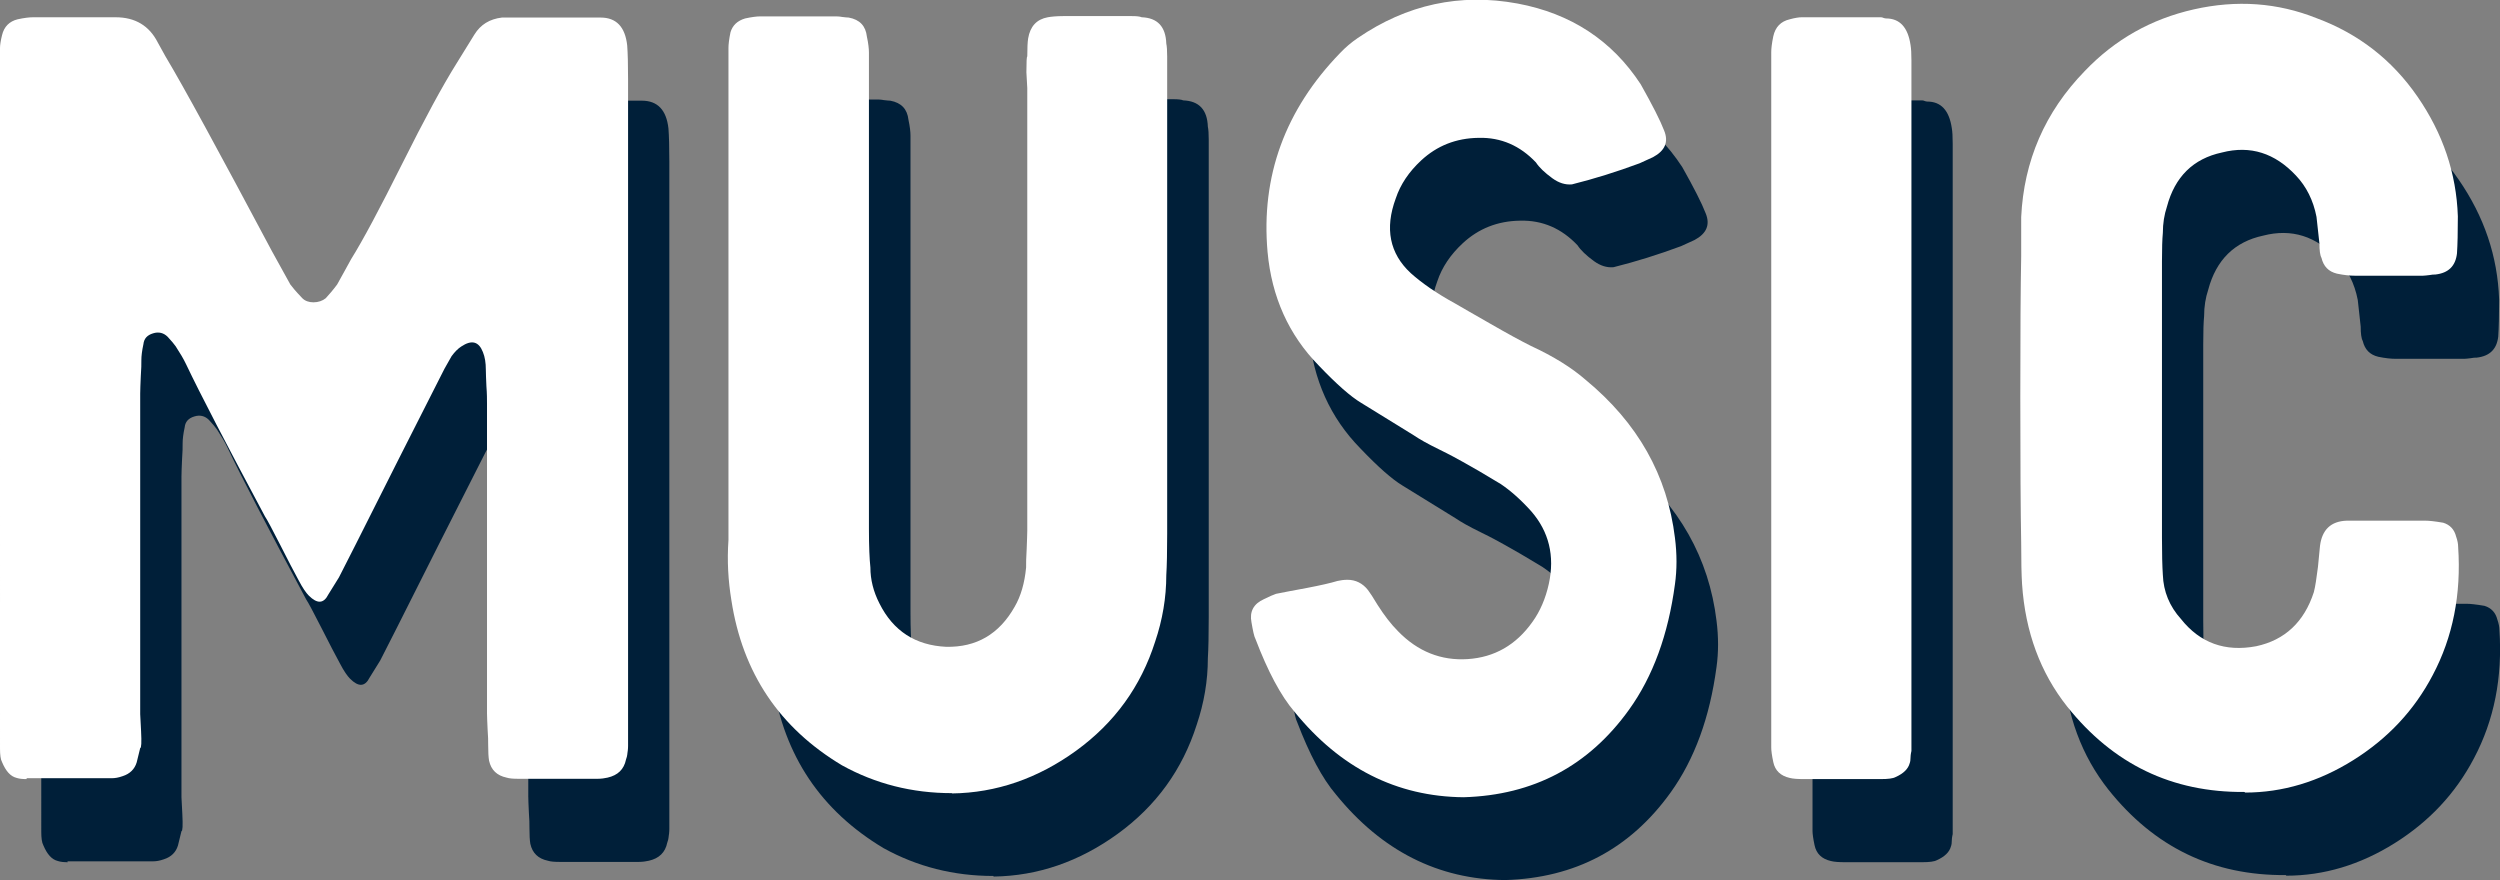
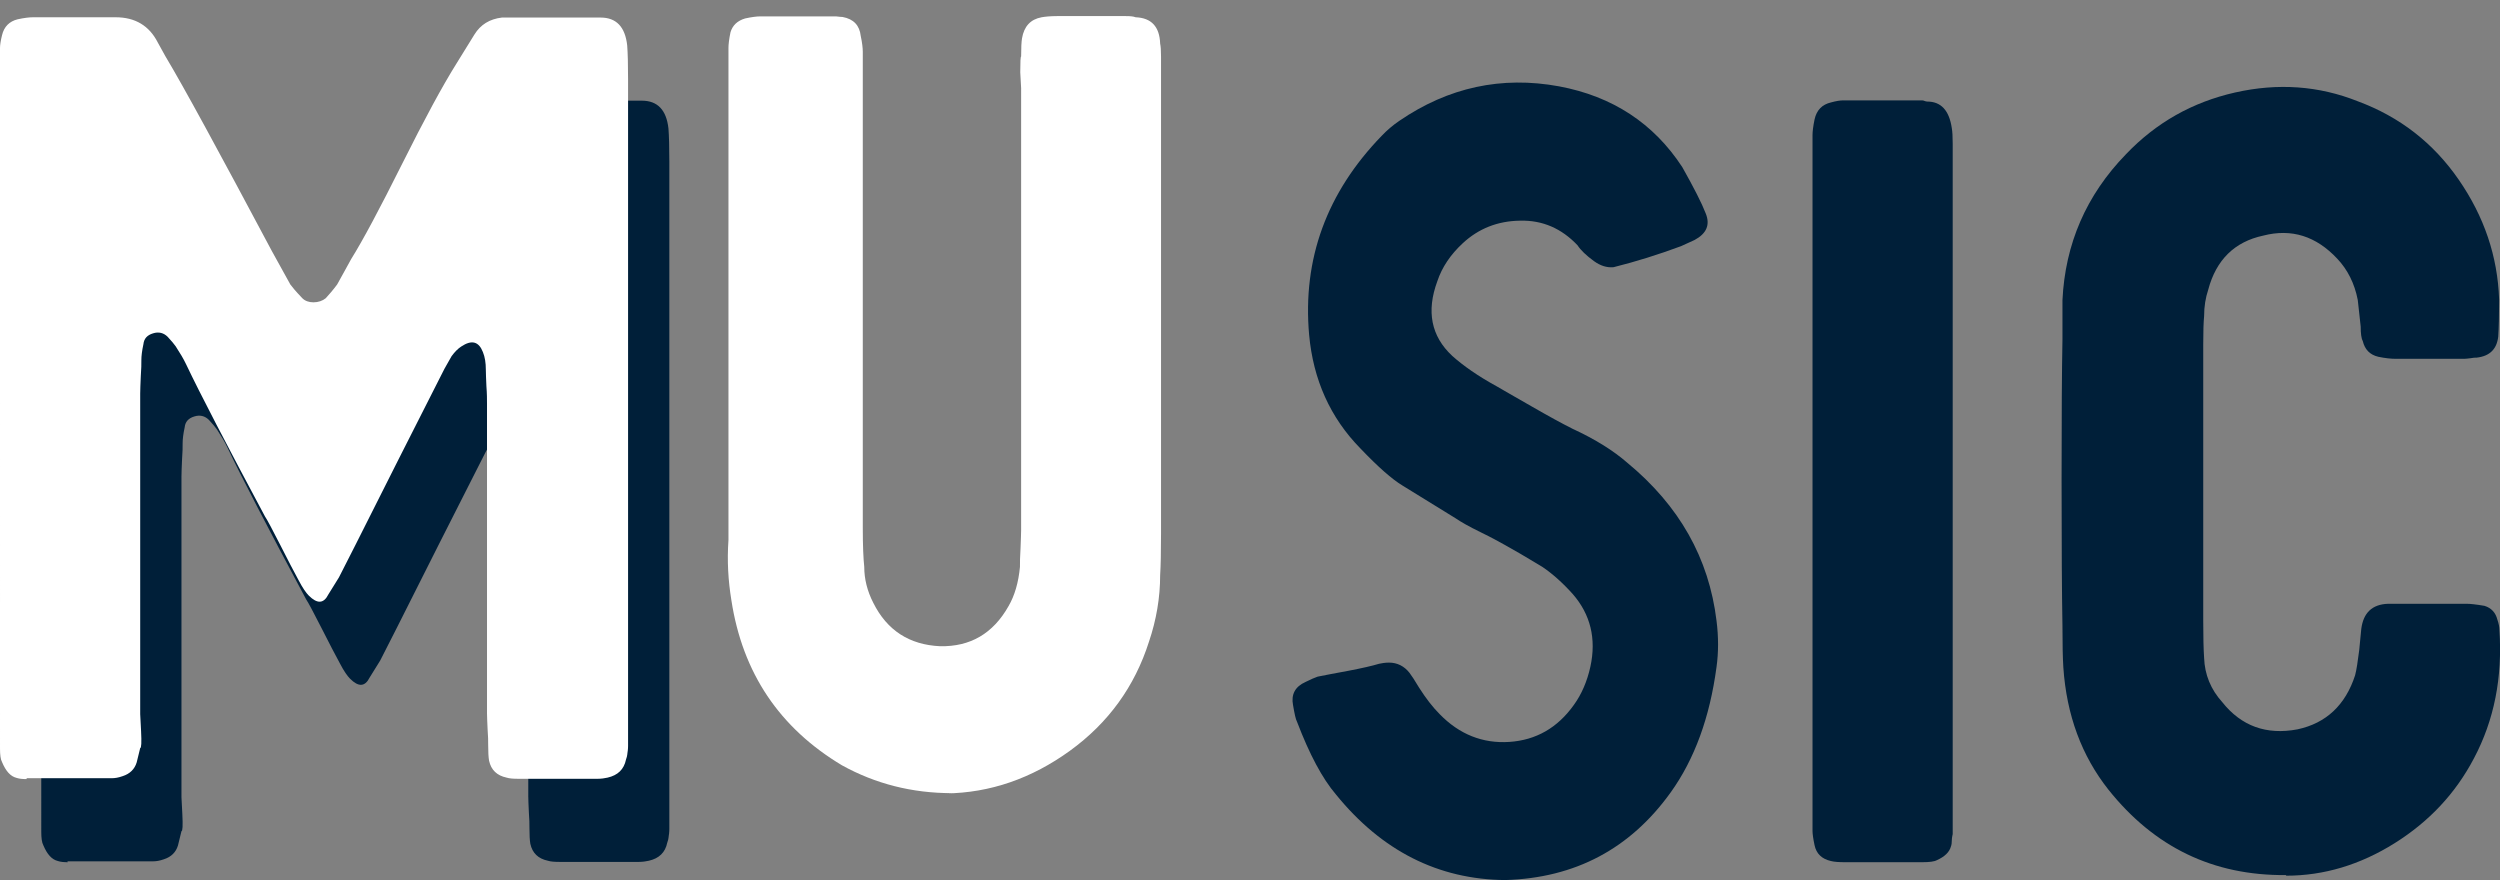
<svg xmlns="http://www.w3.org/2000/svg" id="_レイヤー_2" viewBox="0 0 85.42 30.07">
  <rect x="0" y="0" width="85.42" height="30.07" fill="#808080" stroke="none" />
  <defs>
    <style>.cls-1{fill:#001f39;}.cls-1,.cls-2{stroke-width:0px;}.cls-2{fill:#fff;}</style>
  </defs>
  <g id="design">
    <path class="cls-1" d="M2.32,29.46c-.14,0-.25-.01-.34-.04-.21-.05-.37-.23-.5-.54-.05-.09-.07-.25-.07-.46V4.48c0-.09.02-.24.07-.44.07-.29.25-.47.53-.54.23-.05.4-.07.53-.07h2.82c.67,0,1.15.29,1.44.86l.26.47c.63,1.05,1.84,3.28,3.64,6.66.29.53.5.91.63,1.14.05.07.18.23.41.47.09.09.22.14.38.14s.31-.05.42-.14c.11-.12.25-.28.39-.47.07-.12.15-.27.26-.47s.18-.33.22-.4c.4-.64.98-1.73,1.74-3.25.76-1.52,1.38-2.67,1.87-3.45l.6-.97c.21-.34.52-.53.94-.58h3.37c.54,0,.84.32.91.95.02.27.03.65.03,1.14v22.8s0,.12-.02.23c-.01.11-.03.18-.05.23-.07.34-.28.54-.63.62-.09.02-.21.04-.34.04h-2.7c-.18,0-.32-.01-.41-.04-.33-.07-.53-.26-.6-.58-.02-.12-.03-.3-.03-.54,0-.12,0-.3-.02-.54-.01-.24-.02-.42-.02-.54v-10.58c0-.14,0-.34-.02-.59-.01-.25-.02-.44-.02-.57,0-.23-.03-.43-.1-.6-.14-.36-.38-.43-.74-.19-.11.07-.22.18-.33.33-.21.36-.32.57-.34.62l-1.47,2.9c-1.29,2.57-1.97,3.91-2.04,4.04l-.36.58c-.16.32-.38.33-.67.04-.09-.09-.21-.26-.34-.51-.16-.29-.37-.7-.64-1.23s-.44-.85-.52-.97c-1.31-2.45-2.21-4.18-2.69-5.19-.09-.19-.21-.39-.36-.62-.05-.07-.14-.18-.27-.32-.14-.14-.31-.18-.5-.12-.2.06-.31.18-.33.37-.05.23-.07.41-.07.54s0,.31-.02.56c-.01.25-.02.45-.02.59v10.95l.03.58c.02.39.01.58-.03.58l-.12.49c-.07.23-.23.39-.48.47-.14.05-.26.07-.36.07h-2.94Z" />
-     <path class="cls-1" d="M33.94,29.93c-1.36,0-2.61-.32-3.75-.95-2.14-1.28-3.4-3.16-3.78-5.64-.11-.67-.15-1.35-.1-2.06V4.48c0-.12.02-.3.07-.54.07-.23.23-.39.5-.47.23-.05.4-.07.51-.07h2.6s.11,0,.21.02c.09.01.17.02.22.02.38.07.58.29.62.65.05.23.07.42.07.54v16.28c0,.6.02,1.04.05,1.32,0,.41.1.82.31,1.23.47.94,1.23,1.43,2.28,1.48,1.03.02,1.81-.43,2.34-1.37.21-.36.34-.81.39-1.34,0-.14,0-.35.02-.64.01-.29.02-.49.02-.61V5.85l-.03-.54c0-.36.01-.54.03-.54,0-.29.01-.5.03-.62.07-.41.29-.65.67-.72.11-.02.29-.04.53-.04h2.34c.16,0,.27.01.34.04.54.02.82.32.84.9.02.09.03.24.03.44v16.31c0,.62-.01,1.09-.03,1.41,0,.77-.13,1.53-.38,2.27-.49,1.54-1.39,2.78-2.7,3.73-1.31.95-2.73,1.44-4.24,1.46Z" />
    <path class="cls-1" d="M51.43,30.07c-2.29-.02-4.22-1-5.78-2.92-.47-.55-.91-1.38-1.33-2.48-.05-.09-.09-.29-.14-.58-.07-.36.07-.63.43-.79.18-.09.32-.15.41-.18.23-.05.58-.11,1.05-.2.47-.09.82-.17,1.05-.24.09-.02.21-.04.34-.04.28,0,.52.12.7.35.07.09.18.26.33.51.23.36.46.66.7.9.67.69,1.47,1.01,2.38.95.91-.06,1.65-.48,2.21-1.27.26-.36.45-.8.56-1.3.21-.96,0-1.79-.6-2.48-.35-.39-.7-.7-1.04-.93-.56-.34-.99-.59-1.3-.76-.16-.09-.43-.24-.82-.43s-.67-.35-.86-.48l-1.8-1.11c-.35-.21-.83-.63-1.44-1.27-1.03-1.05-1.61-2.35-1.75-3.88-.23-2.59.6-4.86,2.48-6.8.18-.19.38-.36.6-.51,1.68-1.15,3.5-1.54,5.46-1.18,1.82.34,3.23,1.26,4.21,2.76.4.71.67,1.24.8,1.58.16.39.03.69-.38.91l-.46.21c-.78.29-1.55.53-2.31.72-.23.02-.45-.05-.67-.21-.26-.19-.45-.37-.56-.54-.54-.57-1.19-.86-1.96-.84-.77.01-1.42.27-1.96.77-.42.39-.71.82-.87,1.3-.38,1.03-.21,1.88.51,2.55.38.34.88.69,1.52,1.04.21.12.6.35,1.2.69.59.34,1.05.59,1.39.76.78.36,1.4.75,1.87,1.16,1.78,1.47,2.79,3.26,3.05,5.4.07.55.07,1.08,0,1.58-.23,1.72-.75,3.15-1.57,4.29-1.38,1.92-3.26,2.92-5.65,2.99Z" />
    <path class="cls-1" d="M63.07,29.46c-.23,0-.4-.01-.51-.04-.31-.07-.5-.25-.56-.54-.05-.23-.07-.4-.07-.49V4.62c0-.12.02-.3.07-.54.07-.32.26-.51.56-.58.18-.05.32-.07.41-.07h2.7s.05,0,.09.02c.03.01.06.02.09.02.47,0,.75.3.84.91.02.12.03.29.03.53v23.59s-.03.12-.03.21-.01.16-.03.21c-.05.19-.21.35-.48.47-.09.05-.26.07-.5.07h-2.6Z" />
    <path class="cls-1" d="M78.1,29.9c-2.48.02-4.49-.95-6.06-2.92-.91-1.15-1.43-2.54-1.54-4.18-.02-.32-.03-.78-.03-1.41-.02-1.1-.03-2.77-.03-4.99s.01-3.73.03-4.8v-1.34c.09-1.92.81-3.59,2.17-4.99,1.03-1.08,2.27-1.78,3.73-2.11,1.46-.33,2.86-.23,4.19.3,1.43.53,2.58,1.42,3.45,2.68.87,1.26,1.33,2.62,1.38,4.09,0,.55-.01.97-.03,1.27-.05.43-.29.67-.74.72-.05,0-.11,0-.21.02-.09.01-.16.02-.21.02h-2.34c-.16,0-.36-.02-.6-.07-.29-.07-.46-.25-.53-.54-.05-.09-.07-.26-.07-.49l-.1-.91c-.11-.57-.35-1.04-.7-1.41-.72-.77-1.56-1.04-2.53-.79-.98.21-1.61.83-1.88,1.85-.09.27-.14.57-.14.9-.02.21-.03.53-.03.97v9.44c0,.55.01.97.03,1.27.02.57.23,1.08.62,1.51.65.82,1.51,1.13,2.57.93.98-.21,1.64-.83,1.97-1.85.05-.19.09-.47.14-.86l.07-.72c.07-.55.37-.84.91-.86h2.7c.11,0,.31.02.6.07.23.07.38.23.44.47.05.14.07.26.07.35.11,1.63-.18,3.09-.87,4.39-.63,1.2-1.53,2.16-2.71,2.9-1.18.74-2.42,1.11-3.7,1.11Z" />
    <path class="cls-2" d="M.91,26.62c-.14,0-.25-.01-.34-.04-.21-.05-.37-.23-.5-.54-.05-.09-.07-.25-.07-.46V1.64c0-.09.02-.24.07-.44.07-.29.25-.47.53-.54.23-.05.4-.07.53-.07h2.82c.67,0,1.15.29,1.44.86l.26.47c.63,1.05,1.84,3.28,3.64,6.66.29.53.5.91.63,1.14.05.07.18.23.41.47.09.09.22.14.38.14s.31-.05.42-.14c.11-.12.25-.28.39-.47.07-.12.15-.27.26-.47s.18-.33.22-.4c.4-.64.98-1.73,1.74-3.25.76-1.52,1.38-2.67,1.87-3.45l.6-.97c.21-.34.52-.53.94-.58h3.37c.54,0,.84.32.91.95.02.27.03.65.03,1.14v22.8s0,.12-.02.23c-.01.11-.03.18-.05.23-.07.34-.28.54-.63.62-.09.02-.21.04-.34.04h-2.7c-.18,0-.32-.01-.41-.04-.33-.07-.53-.26-.6-.58-.02-.12-.03-.3-.03-.54,0-.12,0-.3-.02-.54-.01-.24-.02-.42-.02-.54v-10.58c0-.14,0-.34-.02-.59-.01-.25-.02-.44-.02-.57,0-.23-.03-.43-.1-.6-.14-.36-.38-.43-.74-.19-.11.07-.22.18-.33.33-.21.36-.32.57-.34.62l-1.47,2.9c-1.29,2.57-1.97,3.91-2.04,4.04l-.36.58c-.16.32-.38.33-.67.04-.09-.09-.21-.26-.34-.51-.16-.29-.37-.7-.64-1.23s-.44-.85-.52-.97c-1.31-2.45-2.21-4.18-2.69-5.19-.09-.19-.21-.39-.36-.62-.05-.07-.14-.18-.27-.32-.14-.14-.31-.18-.5-.12-.2.06-.31.18-.33.37-.05.23-.07.41-.07.54s0,.31-.02.56c-.01.25-.02.45-.02.59v10.95l.03.58c.02.39.01.58-.03.58l-.12.49c-.07.23-.23.39-.48.47-.14.05-.26.07-.36.07H.91Z" />
-     <path class="cls-2" d="M32.52,27.1c-1.36,0-2.61-.32-3.75-.95-2.14-1.28-3.4-3.16-3.78-5.64-.11-.67-.15-1.35-.1-2.06V1.64c0-.12.02-.3.07-.54.07-.23.23-.39.5-.47.23-.05.4-.07.51-.07h2.6s.11,0,.21.02c.09.01.17.02.22.02.38.07.58.29.62.65.05.23.07.42.07.54v16.28c0,.6.02,1.04.05,1.32,0,.41.1.82.31,1.23.47.94,1.23,1.43,2.28,1.48,1.03.02,1.81-.43,2.34-1.37.21-.36.34-.81.39-1.34,0-.14,0-.35.02-.64.01-.29.02-.49.02-.61V3.01l-.03-.54c0-.36.01-.54.03-.54,0-.29.01-.5.03-.62.07-.41.29-.65.67-.72.11-.02.29-.04.53-.04h2.34c.16,0,.27.01.34.04.54.02.82.32.84.9.02.09.03.24.03.44v16.31c0,.62-.01,1.09-.03,1.41,0,.77-.13,1.53-.38,2.27-.49,1.54-1.39,2.78-2.7,3.73-1.31.95-2.73,1.44-4.24,1.46Z" />
-     <path class="cls-2" d="M50.01,27.24c-2.29-.02-4.22-1-5.78-2.92-.47-.55-.91-1.38-1.33-2.48-.05-.09-.09-.29-.14-.58-.07-.36.07-.63.43-.79.18-.09.32-.15.41-.18.23-.05.58-.11,1.05-.2.47-.09.82-.17,1.05-.24.09-.02.21-.04.34-.04.28,0,.52.12.7.35.07.09.18.26.33.51.23.36.46.66.7.9.67.69,1.47,1.01,2.38.95.91-.06,1.65-.48,2.21-1.27.26-.36.45-.8.56-1.3.21-.96,0-1.79-.6-2.48-.35-.39-.7-.7-1.04-.93-.56-.34-.99-.59-1.3-.76-.16-.09-.43-.24-.82-.43s-.67-.35-.86-.48l-1.8-1.11c-.35-.21-.83-.63-1.44-1.27-1.03-1.05-1.61-2.35-1.75-3.88-.23-2.59.6-4.86,2.48-6.8.18-.19.38-.36.6-.51,1.68-1.15,3.5-1.54,5.46-1.18,1.82.34,3.23,1.26,4.21,2.76.4.71.67,1.24.8,1.58.16.39.03.69-.38.91l-.46.21c-.78.29-1.55.53-2.31.72-.23.02-.45-.05-.67-.21-.26-.19-.45-.37-.56-.54-.54-.57-1.19-.86-1.96-.84-.77.01-1.42.27-1.96.77-.42.39-.71.82-.87,1.3-.38,1.03-.21,1.88.51,2.55.38.34.88.69,1.52,1.04.21.12.6.35,1.2.69.59.34,1.05.59,1.39.76.78.36,1.4.75,1.87,1.16,1.78,1.47,2.79,3.26,3.05,5.4.07.55.07,1.08,0,1.58-.23,1.72-.75,3.15-1.57,4.29-1.38,1.92-3.26,2.92-5.65,2.99Z" />
-     <path class="cls-2" d="M61.66,26.62c-.23,0-.4-.01-.51-.04-.31-.07-.5-.25-.56-.54-.05-.23-.07-.4-.07-.49V1.78c0-.12.02-.3.07-.54.07-.32.26-.51.56-.58.18-.05.32-.07.41-.07h2.7s.05,0,.09.02c.03.01.06.02.09.02.47,0,.75.3.84.91.02.12.03.29.03.53v23.59s-.03.12-.03.21-.01.16-.03.21c-.05.19-.21.35-.48.47-.09.05-.26.07-.5.07h-2.6Z" />
-     <path class="cls-2" d="M76.69,27.06c-2.48.02-4.49-.95-6.06-2.92-.91-1.15-1.43-2.54-1.54-4.18-.02-.32-.03-.78-.03-1.41-.02-1.1-.03-2.77-.03-4.99s.01-3.73.03-4.8v-1.34c.09-1.92.81-3.59,2.17-4.99,1.03-1.08,2.27-1.78,3.73-2.11,1.46-.33,2.86-.23,4.19.3,1.43.53,2.58,1.42,3.45,2.68.87,1.26,1.33,2.62,1.38,4.09,0,.55-.01.97-.03,1.27-.05.43-.29.67-.74.72-.05,0-.11,0-.21.02-.09.01-.16.02-.21.02h-2.34c-.16,0-.36-.02-.6-.07-.29-.07-.46-.25-.53-.54-.05-.09-.07-.26-.07-.49l-.1-.91c-.11-.57-.35-1.04-.7-1.41-.72-.77-1.56-1.04-2.53-.79-.98.21-1.61.83-1.88,1.85-.09.27-.14.57-.14.9-.02.21-.03.53-.03.97v9.44c0,.55.01.97.03,1.27.02.57.23,1.08.62,1.51.65.82,1.51,1.13,2.57.93.98-.21,1.64-.83,1.97-1.85.05-.19.09-.47.14-.86l.07-.72c.07-.55.37-.84.91-.86h2.7c.11,0,.31.02.6.07.23.07.38.23.44.47.05.14.07.26.07.35.11,1.63-.18,3.09-.87,4.39-.63,1.2-1.53,2.16-2.71,2.9-1.18.74-2.42,1.11-3.7,1.11Z" />
+     <path class="cls-2" d="M32.52,27.1c-1.36,0-2.61-.32-3.75-.95-2.14-1.28-3.4-3.16-3.78-5.64-.11-.67-.15-1.35-.1-2.06V1.64c0-.12.02-.3.07-.54.07-.23.23-.39.5-.47.23-.05.4-.07.51-.07h2.6c.09.01.17.02.22.02.38.07.58.29.62.65.05.23.07.42.07.54v16.28c0,.6.02,1.04.05,1.32,0,.41.1.82.31,1.23.47.94,1.23,1.43,2.28,1.48,1.03.02,1.81-.43,2.34-1.37.21-.36.34-.81.39-1.34,0-.14,0-.35.02-.64.01-.29.02-.49.02-.61V3.01l-.03-.54c0-.36.01-.54.03-.54,0-.29.01-.5.03-.62.07-.41.29-.65.67-.72.11-.02.29-.04.53-.04h2.34c.16,0,.27.01.34.04.54.02.82.32.84.9.02.09.03.24.03.44v16.31c0,.62-.01,1.09-.03,1.41,0,.77-.13,1.53-.38,2.27-.49,1.54-1.39,2.78-2.7,3.73-1.31.95-2.73,1.44-4.24,1.46Z" />
  </g>
</svg>